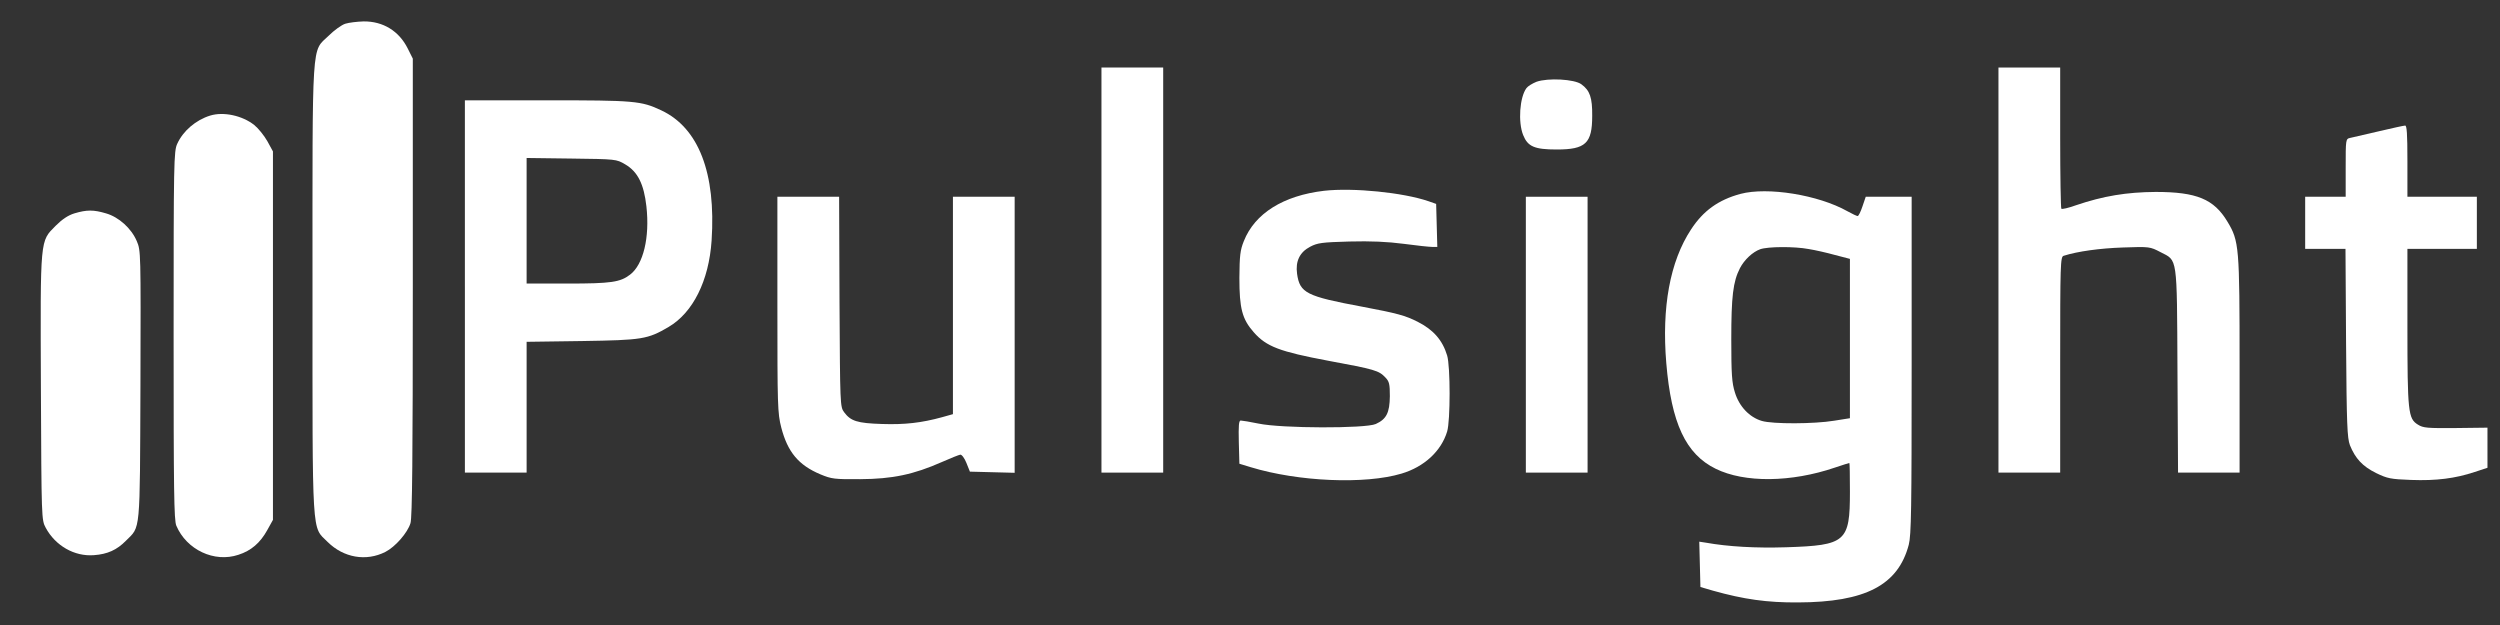
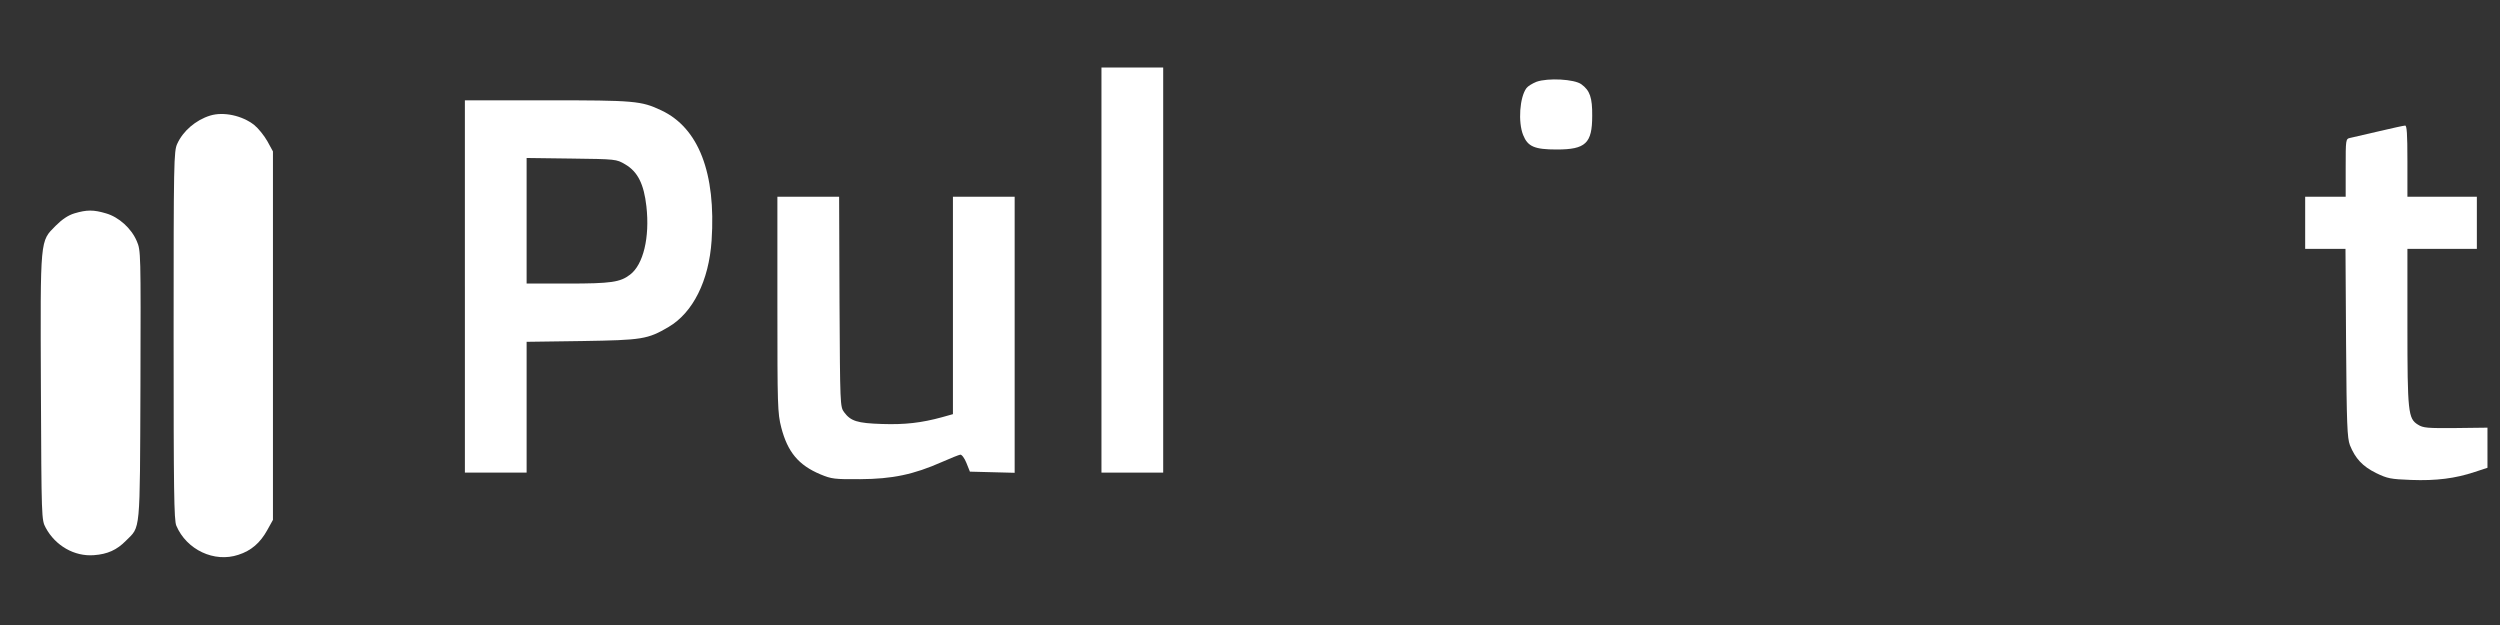
<svg xmlns="http://www.w3.org/2000/svg" version="1.0" width="1296pt" height="324pt" viewBox="0 0 1296 324" preserveAspectRatio="xMidYMid meet">
  <rect x="0" y="0" width="1296" height="324" fill="#333333" stroke="none" />
  <g transform="translate(0,324) scale(0.1,-0.1)" fill="#FFFFFF" stroke="none">
-     <path d="M1790 3117 c-19 -6 -58 -34 -86 -62 -90 -87 -84 5 -84 -1315 0 -1311 -5 -1226 79 -1310 82 -81 199 -102 299 -51 51 26 115 99 130 149 9 29 12 345 12 1224 l0 1184 -26 52 c-45 91 -128 142 -229 141 -33 -1 -76 -6 -95 -12z" />
    <path d="M5710 1840 l0 -1050 160 0 160 0 0 1050 0 1050 -160 0 -160 0 0 -1050z" />
-     <path d="M10360 1840 l0 -1050 160 0 160 0 0 559 c0 524 1 560 18 565 72 23 188 39 307 43 139 5 141 4 195 -24 89 -46 85 -13 88 -615 l3 -528 159 0 160 0 0 556 c0 615 -2 644 -63 745 -70 117 -160 154 -372 154 -150 -1 -272 -21 -413 -69 -39 -14 -73 -22 -76 -18 -3 3 -6 169 -6 369 l0 363 -160 0 -160 0 0 -1050z" />
    <path d="M7965 2816 c-22 -9 -45 -23 -52 -33 -35 -47 -44 -176 -17 -243 24 -60 59 -75 174 -75 150 0 184 32 184 174 1 95 -12 132 -56 164 -36 27 -174 34 -233 13z" />
    <path d="M2410 1755 l0 -965 160 0 160 0 0 339 0 339 288 4 c312 5 339 9 448 73 126 74 209 239 223 448 23 350 -67 584 -261 675 -104 49 -137 52 -593 52 l-425 0 0 -965z m831 633 c65 -38 97 -102 110 -218 18 -161 -16 -302 -85 -354 -51 -39 -98 -46 -323 -46 l-213 0 0 326 0 325 233 -3 c231 -3 232 -3 278 -30z" />
    <path d="M1090 2641 c-75 -23 -141 -80 -171 -146 -18 -38 -19 -92 -19 -993 0 -810 2 -958 14 -987 53 -125 197 -193 322 -151 66 21 113 62 149 127 l30 54 0 955 0 955 -29 53 c-17 30 -47 67 -68 84 -62 49 -159 70 -228 49z" />
    <path d="M12330 2559 c-69 -16 -135 -31 -147 -34 -23 -5 -23 -8 -23 -155 l0 -150 -105 0 -105 0 0 -135 0 -135 104 0 105 0 3 -487 c3 -428 6 -493 20 -531 28 -69 65 -109 135 -144 60 -29 76 -32 182 -36 130 -5 230 8 329 41 l67 22 0 104 0 104 -165 -2 c-147 -1 -168 0 -196 18 -50 31 -54 64 -54 510 l0 401 180 0 180 0 0 135 0 135 -180 0 -180 0 0 185 c0 142 -3 185 -12 184 -7 0 -69 -14 -138 -30z" />
-     <path d="M6864 2251 c-211 -25 -359 -117 -416 -261 -19 -47 -22 -75 -23 -190 0 -159 14 -214 75 -283 65 -74 135 -100 385 -147 244 -45 263 -51 297 -87 20 -21 23 -34 23 -97 -1 -86 -18 -119 -73 -144 -53 -24 -489 -23 -607 2 -44 9 -86 16 -93 16 -10 0 -12 -26 -10 -112 l3 -112 59 -18 c246 -75 593 -90 782 -33 117 35 205 116 236 218 17 56 17 338 0 394 -24 80 -72 134 -153 175 -63 32 -106 44 -287 78 -290 54 -324 71 -338 171 -9 65 14 112 68 140 38 20 61 23 203 27 111 3 198 -1 282 -12 67 -9 133 -16 148 -16 l26 0 -3 112 -3 111 -40 14 c-131 45 -390 71 -541 54z" />
-     <path d="M9023 2235 c-115 -31 -194 -88 -257 -185 -109 -166 -152 -403 -128 -692 26 -312 101 -472 256 -548 150 -74 392 -71 618 6 39 13 73 24 75 24 2 0 3 -68 3 -150 0 -259 -21 -277 -330 -287 -157 -5 -301 3 -418 24 l-33 5 3 -117 3 -118 65 -19 c160 -45 281 -62 440 -61 351 1 520 90 575 299 13 50 15 185 15 931 l0 873 -119 0 -119 0 -17 -50 c-9 -27 -20 -50 -25 -50 -4 0 -28 11 -53 25 -151 85 -414 127 -554 90z m353 -286 c32 -5 94 -19 137 -31 l77 -20 0 -413 0 -413 -82 -13 c-103 -17 -318 -18 -375 -1 -64 19 -117 75 -139 147 -16 50 -19 96 -19 275 0 223 9 300 45 370 23 44 66 84 105 98 40 14 177 15 251 1z" />
    <path d="M4030 1662 c0 -528 1 -563 20 -638 33 -127 89 -195 203 -243 58 -24 72 -26 207 -25 166 1 276 24 423 89 45 20 88 37 95 38 8 1 22 -18 32 -43 l18 -45 116 -3 116 -3 0 716 0 715 -160 0 -160 0 0 -564 0 -563 -57 -16 c-106 -29 -192 -39 -311 -35 -128 4 -162 15 -196 61 -21 28 -21 38 -24 573 l-2 544 -160 0 -160 0 0 -558z" />
-     <path d="M7910 1505 l0 -715 160 0 160 0 0 715 0 715 -160 0 -160 0 0 -715z" />
    <path d="M386 2134 c-33 -10 -64 -31 -97 -64 -82 -83 -80 -55 -77 -841 3 -681 3 -684 25 -725 50 -93 149 -150 250 -142 70 5 119 27 166 75 76 76 72 27 75 806 2 693 2 698 -19 747 -28 66 -93 125 -160 144 -64 19 -99 19 -163 0z" />
  </g>
</svg>